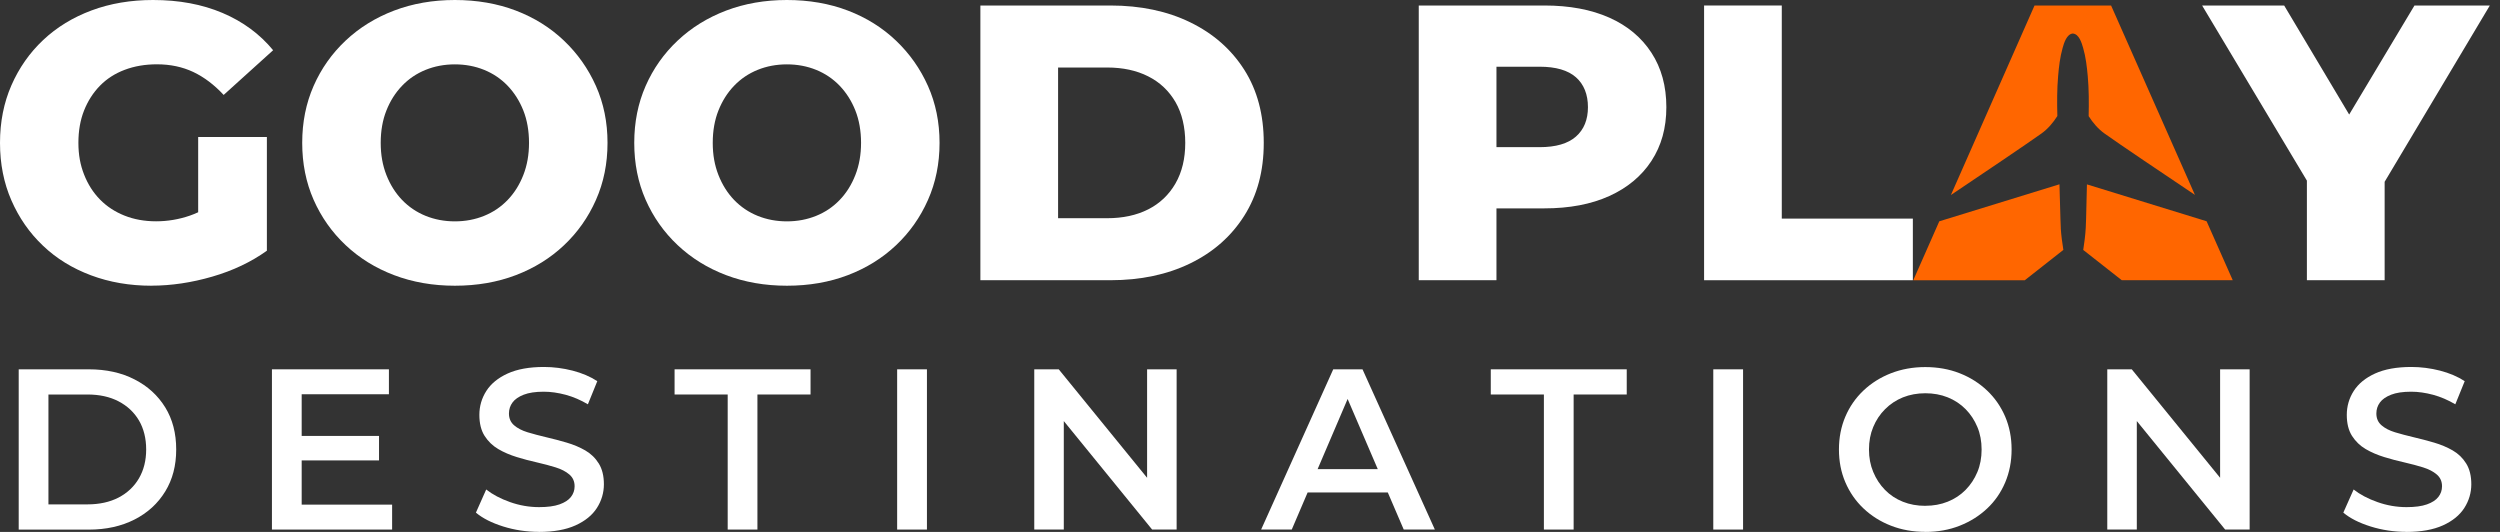
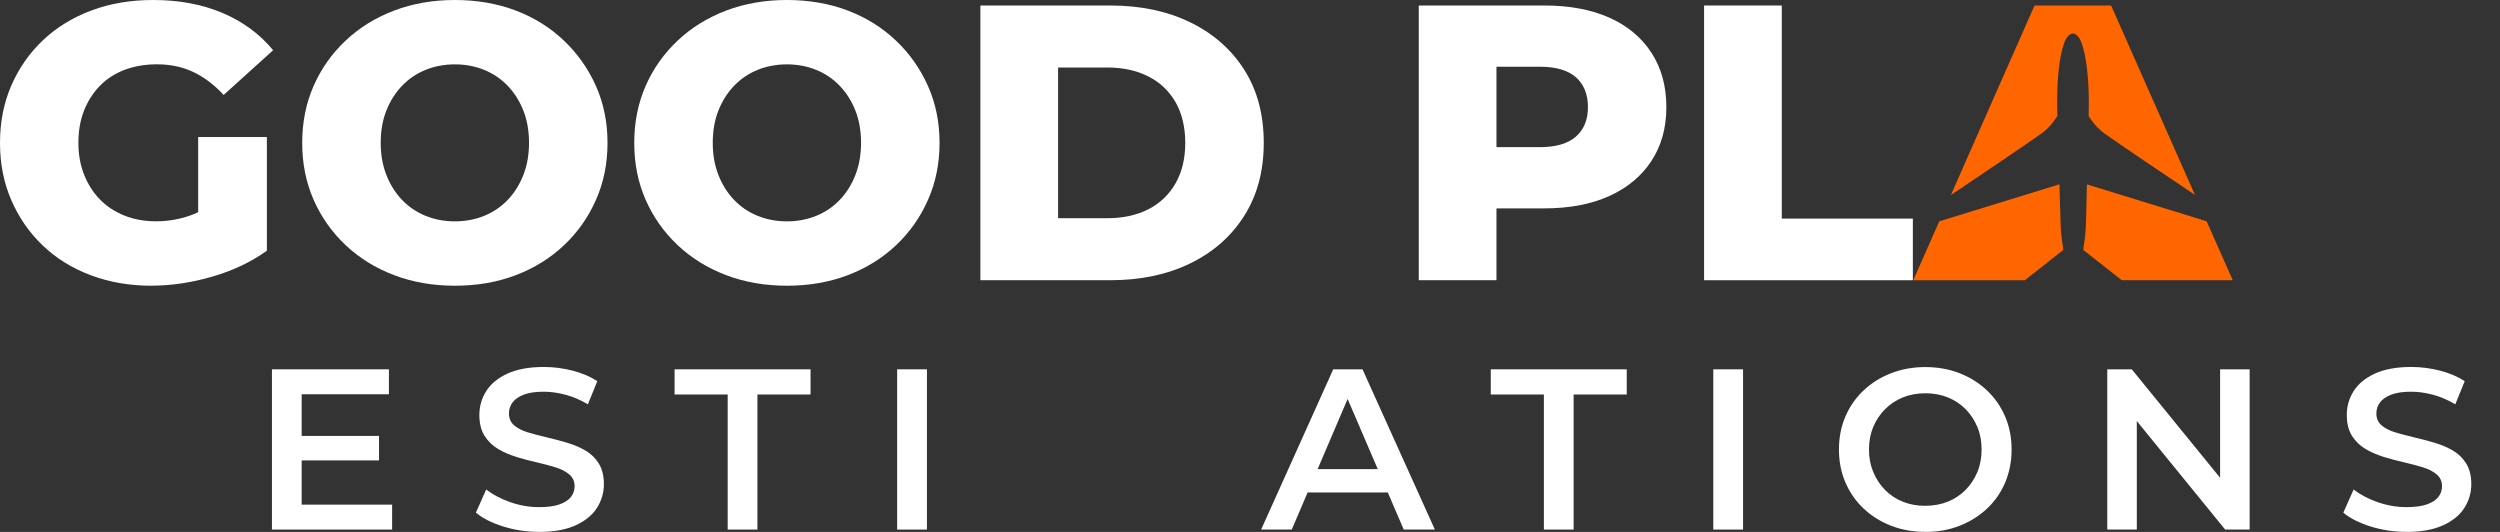
<svg xmlns="http://www.w3.org/2000/svg" width="235" height="50" viewBox="0 0 235 50" fill="none">
  <rect x="0" y="0" width="235" height="50" fill="#333333" stroke="none" />
  <path d="M14.241 26.858C12.198 26.858 10.305 26.534 8.558 25.881C6.811 25.228 5.303 24.302 4.039 23.095C2.771 21.893 1.785 20.47 1.071 18.835C0.357 17.201 0 15.397 0 13.429C0 11.461 0.357 9.662 1.071 8.023C1.785 6.388 2.781 4.965 4.058 3.762C5.336 2.56 6.858 1.63 8.614 0.977C10.371 0.324 12.297 0 14.387 0C16.82 0 19 0.404 20.916 1.217C22.832 2.029 24.42 3.199 25.674 4.721L21.024 8.924C20.136 7.966 19.183 7.248 18.163 6.764C17.144 6.285 16.008 6.045 14.749 6.045C13.64 6.045 12.635 6.219 11.724 6.562C10.813 6.905 10.038 7.403 9.399 8.055C8.76 8.708 8.262 9.483 7.905 10.38C7.548 11.278 7.37 12.292 7.37 13.424C7.37 14.556 7.548 15.505 7.905 16.412C8.262 17.323 8.76 18.102 9.399 18.755C10.038 19.408 10.808 19.911 11.705 20.268C12.602 20.625 13.593 20.803 14.674 20.803C15.754 20.803 16.815 20.625 17.849 20.268C18.882 19.911 19.925 19.305 20.986 18.441L25.082 23.57C23.607 24.627 21.898 25.439 19.953 26.003C18.009 26.567 16.102 26.853 14.237 26.853L14.241 26.858ZM18.628 22.616V12.875H25.087V23.574L18.628 22.616Z" fill="white" />
  <path d="M42.758 26.858C40.691 26.858 38.784 26.524 37.041 25.862C35.294 25.2 33.777 24.256 32.485 23.039C31.194 21.823 30.193 20.399 29.479 18.779C28.765 17.154 28.408 15.373 28.408 13.429C28.408 11.484 28.765 9.704 29.479 8.079C30.193 6.454 31.194 5.035 32.485 3.819C33.777 2.602 35.294 1.663 37.041 0.996C38.789 0.333 40.696 0 42.758 0C44.82 0 46.76 0.333 48.493 0.996C50.226 1.658 51.734 2.602 53.011 3.819C54.289 5.035 55.294 6.458 56.017 8.079C56.741 9.704 57.107 11.484 57.107 13.429C57.107 15.373 56.745 17.163 56.017 18.798C55.294 20.432 54.289 21.855 53.011 23.058C51.734 24.265 50.226 25.2 48.493 25.862C46.76 26.524 44.848 26.858 42.758 26.858ZM42.758 20.808C43.739 20.808 44.66 20.634 45.505 20.291C46.356 19.948 47.093 19.45 47.718 18.798C48.347 18.145 48.836 17.365 49.193 16.454C49.55 15.543 49.728 14.537 49.728 13.429C49.728 12.32 49.55 11.282 49.193 10.385C48.836 9.488 48.342 8.713 47.718 8.06C47.088 7.407 46.351 6.909 45.505 6.566C44.66 6.224 43.739 6.05 42.758 6.05C41.776 6.05 40.855 6.224 40.01 6.566C39.164 6.909 38.422 7.407 37.798 8.06C37.168 8.713 36.68 9.488 36.323 10.385C35.966 11.282 35.787 12.297 35.787 13.429C35.787 14.561 35.966 15.543 36.323 16.454C36.68 17.365 37.173 18.145 37.798 18.798C38.427 19.45 39.164 19.948 40.01 20.291C40.86 20.634 41.776 20.808 42.758 20.808Z" fill="white" />
  <path d="M73.969 26.858C71.902 26.858 69.995 26.524 68.252 25.862C66.505 25.2 64.988 24.256 63.696 23.039C62.404 21.823 61.404 20.399 60.69 18.779C59.976 17.154 59.619 15.373 59.619 13.429C59.619 11.484 59.976 9.704 60.69 8.079C61.404 6.454 62.404 5.035 63.696 3.819C64.988 2.602 66.505 1.663 68.252 0.996C70 0.333 71.907 0 73.969 0C76.031 0 77.971 0.333 79.704 0.996C81.437 1.658 82.945 2.602 84.222 3.819C85.5 5.035 86.505 6.458 87.228 8.079C87.952 9.704 88.318 11.484 88.318 13.429C88.318 15.373 87.956 17.163 87.228 18.798C86.505 20.432 85.5 21.855 84.222 23.058C82.945 24.265 81.437 25.2 79.704 25.862C77.971 26.524 76.059 26.858 73.969 26.858ZM73.969 20.808C74.95 20.808 75.871 20.634 76.716 20.291C77.567 19.948 78.304 19.45 78.929 18.798C79.558 18.145 80.047 17.365 80.403 16.454C80.76 15.543 80.939 14.537 80.939 13.429C80.939 12.32 80.76 11.282 80.403 10.385C80.047 9.488 79.553 8.713 78.929 8.06C78.299 7.407 77.562 6.909 76.716 6.566C75.871 6.224 74.95 6.05 73.969 6.05C72.987 6.05 72.066 6.224 71.221 6.566C70.375 6.909 69.633 7.407 69.008 8.06C68.379 8.713 67.891 9.488 67.534 10.385C67.177 11.282 66.998 12.297 66.998 13.429C66.998 14.561 67.177 15.543 67.534 16.454C67.891 17.365 68.384 18.145 69.008 18.798C69.638 19.45 70.375 19.948 71.221 20.291C72.071 20.634 72.987 20.808 73.969 20.808Z" fill="white" />
  <path d="M92.156 26.341V0.517H104.369C107.22 0.517 109.728 1.047 111.893 2.104C114.059 3.161 115.749 4.65 116.966 6.566C118.183 8.483 118.793 10.77 118.793 13.429C118.793 16.087 118.183 18.342 116.966 20.272C115.749 22.203 114.059 23.697 111.893 24.753C109.728 25.81 107.22 26.341 104.369 26.341H92.156ZM99.46 20.512H104.073C105.548 20.512 106.835 20.235 107.929 19.681C109.023 19.126 109.878 18.314 110.494 17.247C111.109 16.177 111.414 14.904 111.414 13.429C111.414 11.954 111.104 10.648 110.494 9.591C109.878 8.535 109.023 7.727 107.929 7.177C106.835 6.623 105.548 6.346 104.073 6.346H99.46V20.512Z" fill="white" />
  <path d="M133.363 26.341V0.517H145.167C147.53 0.517 149.563 0.897 151.273 1.658C152.983 2.419 154.303 3.523 155.237 4.96C156.172 6.397 156.637 8.102 156.637 10.07C156.637 12.039 156.167 13.697 155.237 15.124C154.303 16.552 152.983 17.651 151.273 18.427C149.563 19.201 147.53 19.587 145.167 19.587H137.422L140.667 16.416V26.341H133.363ZM140.667 17.191L137.422 13.833H144.725C146.252 13.833 147.389 13.499 148.14 12.837C148.892 12.175 149.267 11.249 149.267 10.07C149.267 8.891 148.892 7.929 148.14 7.266C147.389 6.604 146.252 6.271 144.725 6.271H137.422L140.667 2.912V17.191Z" fill="white" />
  <path d="M160.184 26.341V0.517H167.487V20.549H179.808V26.341H160.184Z" fill="white" />
-   <path d="M216.848 26.341V15.42L218.543 19.812L206.998 0.517H214.711L223.048 14.5H218.586L226.96 0.517H234.044L222.531 19.812L224.156 15.42V26.341H216.852H216.848Z" fill="white" />
-   <path d="M1.758 49.779V34.716H8.343C9.978 34.716 11.415 35.031 12.646 35.665C13.881 36.294 14.839 37.172 15.53 38.29C16.22 39.408 16.563 40.728 16.563 42.25C16.563 43.772 16.22 45.073 15.53 46.2C14.839 47.327 13.881 48.206 12.646 48.835C11.41 49.465 9.978 49.784 8.343 49.784H1.758V49.779ZM4.553 47.412H8.212C9.344 47.412 10.325 47.196 11.147 46.769C11.974 46.336 12.613 45.735 13.064 44.96C13.514 44.185 13.74 43.283 13.74 42.25C13.74 41.217 13.514 40.296 13.064 39.526C12.613 38.76 11.974 38.159 11.147 37.727C10.32 37.295 9.344 37.083 8.212 37.083H4.553V47.412Z" fill="white" />
  <path d="M28.357 47.435H36.859V49.779H25.562V34.716H36.558V37.06H28.357V47.431V47.435ZM28.141 40.977H35.628V43.279H28.141V40.977Z" fill="white" />
  <path d="M50.673 49.995C49.499 49.995 48.372 49.826 47.296 49.488C46.221 49.15 45.366 48.718 44.736 48.187L45.704 46.012C46.305 46.487 47.052 46.881 47.944 47.196C48.832 47.511 49.743 47.67 50.678 47.67C51.467 47.67 52.106 47.586 52.594 47.412C53.083 47.238 53.44 47.008 53.67 46.712C53.9 46.416 54.013 46.083 54.013 45.712C54.013 45.251 53.849 44.885 53.52 44.603C53.191 44.321 52.764 44.101 52.237 43.936C51.711 43.772 51.134 43.617 50.495 43.471C49.856 43.33 49.217 43.161 48.578 42.964C47.94 42.767 47.357 42.518 46.836 42.212C46.31 41.902 45.887 41.494 45.554 40.977C45.225 40.46 45.06 39.803 45.06 38.995C45.06 38.187 45.281 37.426 45.718 36.745C46.155 36.064 46.822 35.519 47.719 35.11C48.616 34.702 49.753 34.495 51.129 34.495C52.031 34.495 52.928 34.612 53.82 34.838C54.708 35.068 55.483 35.397 56.145 35.829L55.262 38.004C54.586 37.605 53.891 37.304 53.177 37.111C52.458 36.919 51.773 36.82 51.11 36.82C50.335 36.82 49.706 36.914 49.227 37.102C48.748 37.29 48.395 37.534 48.175 37.835C47.954 38.135 47.841 38.478 47.841 38.868C47.841 39.328 48.001 39.695 48.325 39.977C48.649 40.258 49.072 40.474 49.593 40.634C50.114 40.794 50.702 40.944 51.345 41.099C51.989 41.249 52.632 41.419 53.271 41.606C53.91 41.794 54.492 42.039 55.014 42.339C55.535 42.64 55.962 43.048 56.282 43.565C56.606 44.082 56.766 44.735 56.766 45.524C56.766 46.313 56.545 47.069 56.108 47.75C55.671 48.431 54.999 48.976 54.097 49.385C53.196 49.793 52.054 50 50.678 50L50.673 49.995Z" fill="white" />
  <path d="M68.403 49.779V37.083H63.41V34.716H76.191V37.083H71.198V49.779H68.398H68.403Z" fill="white" />
  <path d="M84.332 49.779V34.716H87.132V49.779H84.332Z" fill="white" />
-   <path d="M97.221 49.779V34.716H99.522L108.968 46.313H107.827V34.716H110.603V49.779H108.301L98.855 38.178H99.997V49.779H97.221Z" fill="white" />
  <path d="M118.546 49.779L125.324 34.716H128.076L134.877 49.779H131.951L126.117 36.2H127.235L121.425 49.779H118.541H118.546ZM121.669 46.294L122.421 44.101H130.556L131.308 46.294H121.665H121.669Z" fill="white" />
  <path d="M145.126 49.779V37.083H140.133V34.716H152.913V37.083H147.921V49.779H145.121H145.126Z" fill="white" />
  <path d="M161.049 49.779V34.716H163.848V49.779H161.049Z" fill="white" />
  <path d="M180.997 49.995C179.822 49.995 178.737 49.803 177.746 49.413C176.755 49.028 175.896 48.483 175.163 47.788C174.43 47.093 173.866 46.275 173.463 45.336C173.059 44.397 172.861 43.368 172.861 42.25C172.861 41.132 173.063 40.103 173.463 39.164C173.862 38.225 174.43 37.407 175.163 36.712C175.896 36.017 176.755 35.477 177.746 35.087C178.737 34.702 179.813 34.505 180.973 34.505C182.133 34.505 183.228 34.697 184.214 35.087C185.196 35.472 186.055 36.017 186.788 36.712C187.521 37.407 188.084 38.225 188.488 39.164C188.888 40.103 189.09 41.132 189.09 42.25C189.09 43.368 188.888 44.401 188.488 45.35C188.084 46.299 187.521 47.116 186.788 47.802C186.055 48.492 185.2 49.028 184.214 49.418C183.228 49.807 182.157 50 180.997 50V49.995ZM180.978 47.544C181.739 47.544 182.443 47.417 183.087 47.158C183.73 46.9 184.294 46.529 184.764 46.05C185.238 45.571 185.604 45.012 185.872 44.373C186.14 43.734 186.271 43.03 186.271 42.255C186.271 41.48 186.14 40.775 185.872 40.136C185.604 39.498 185.238 38.938 184.764 38.459C184.289 37.98 183.73 37.609 183.087 37.351C182.443 37.093 181.739 36.966 180.978 36.966C180.217 36.966 179.517 37.097 178.878 37.351C178.239 37.609 177.681 37.98 177.201 38.459C176.722 38.938 176.347 39.498 176.084 40.136C175.816 40.775 175.684 41.48 175.684 42.255C175.684 43.03 175.816 43.72 176.084 44.364C176.351 45.007 176.718 45.571 177.192 46.054C177.666 46.538 178.225 46.905 178.869 47.163C179.512 47.421 180.217 47.548 180.978 47.548V47.544Z" fill="white" />
  <path d="M198.084 49.779V34.716H200.386L209.831 46.313H208.69V34.716H211.466V49.779H209.164L199.719 38.178H200.86V49.779H198.084Z" fill="white" />
  <path d="M226.211 49.995C225.036 49.995 223.909 49.826 222.833 49.488C221.758 49.15 220.903 48.718 220.273 48.187L221.241 46.012C221.842 46.487 222.589 46.881 223.482 47.196C224.369 47.511 225.28 47.67 226.215 47.67C227.004 47.67 227.643 47.586 228.132 47.412C228.62 47.238 228.977 47.008 229.207 46.712C229.437 46.416 229.55 46.083 229.55 45.712C229.55 45.251 229.386 44.885 229.057 44.603C228.728 44.321 228.301 44.101 227.775 43.936C227.249 43.772 226.671 43.617 226.032 43.471C225.393 43.33 224.754 43.161 224.116 42.964C223.477 42.767 222.894 42.518 222.373 42.212C221.847 41.902 221.424 41.494 221.091 40.977C220.762 40.46 220.598 39.803 220.598 38.995C220.598 38.187 220.818 37.426 221.255 36.745C221.692 36.064 222.359 35.519 223.256 35.11C224.153 34.702 225.29 34.495 226.666 34.495C227.568 34.495 228.465 34.612 229.358 34.838C230.245 35.068 231.02 35.397 231.683 35.829L230.8 38.004C230.123 37.605 229.428 37.304 228.714 37.111C227.995 36.919 227.31 36.82 226.647 36.82C225.872 36.82 225.243 36.914 224.764 37.102C224.285 37.29 223.932 37.534 223.712 37.835C223.491 38.135 223.378 38.478 223.378 38.868C223.378 39.328 223.538 39.695 223.862 39.977C224.186 40.258 224.609 40.474 225.13 40.634C225.652 40.794 226.239 40.944 226.882 41.099C227.526 41.249 228.169 41.419 228.808 41.606C229.447 41.794 230.029 42.039 230.551 42.339C231.072 42.64 231.499 43.048 231.819 43.565C232.143 44.082 232.303 44.735 232.303 45.524C232.303 46.313 232.082 47.069 231.645 47.75C231.208 48.431 230.536 48.976 229.635 49.385C228.733 49.793 227.591 50 226.215 50L226.211 49.995Z" fill="white" />
  <path d="M193.716 21.442C193.702 21.165 193.693 20.888 193.683 20.606C193.646 19.512 193.617 18.417 193.589 17.323L182.293 20.803L179.846 26.346H190.325L193.956 23.49C193.848 22.814 193.754 22.128 193.711 21.442H193.716Z" fill="#FF6600" />
  <path d="M193.392 10.906C193.359 9.652 193.355 8.398 193.463 7.158C193.538 6.271 193.641 5.373 193.885 4.514C194.012 4.063 194.256 3.213 194.834 3.152H194.844C195.435 3.189 195.684 4.054 195.816 4.509C196.065 5.364 196.168 6.266 196.248 7.154C196.361 8.398 196.361 9.657 196.333 10.916C196.722 11.527 197.216 12.114 197.812 12.541C199.113 13.476 203.472 16.407 206.323 18.319L198.442 0.517H191.246L183.383 18.333C186.234 16.421 190.602 13.476 191.908 12.541C192.509 12.109 193.002 11.522 193.392 10.906Z" fill="#FF6600" />
  <path d="M209.878 26.341L207.421 20.799L196.172 17.332C196.148 18.422 196.125 19.512 196.092 20.601C196.083 20.878 196.073 21.16 196.059 21.437C196.021 22.128 195.928 22.814 195.824 23.495L199.446 26.341H209.878Z" fill="#FF6600" />
</svg>